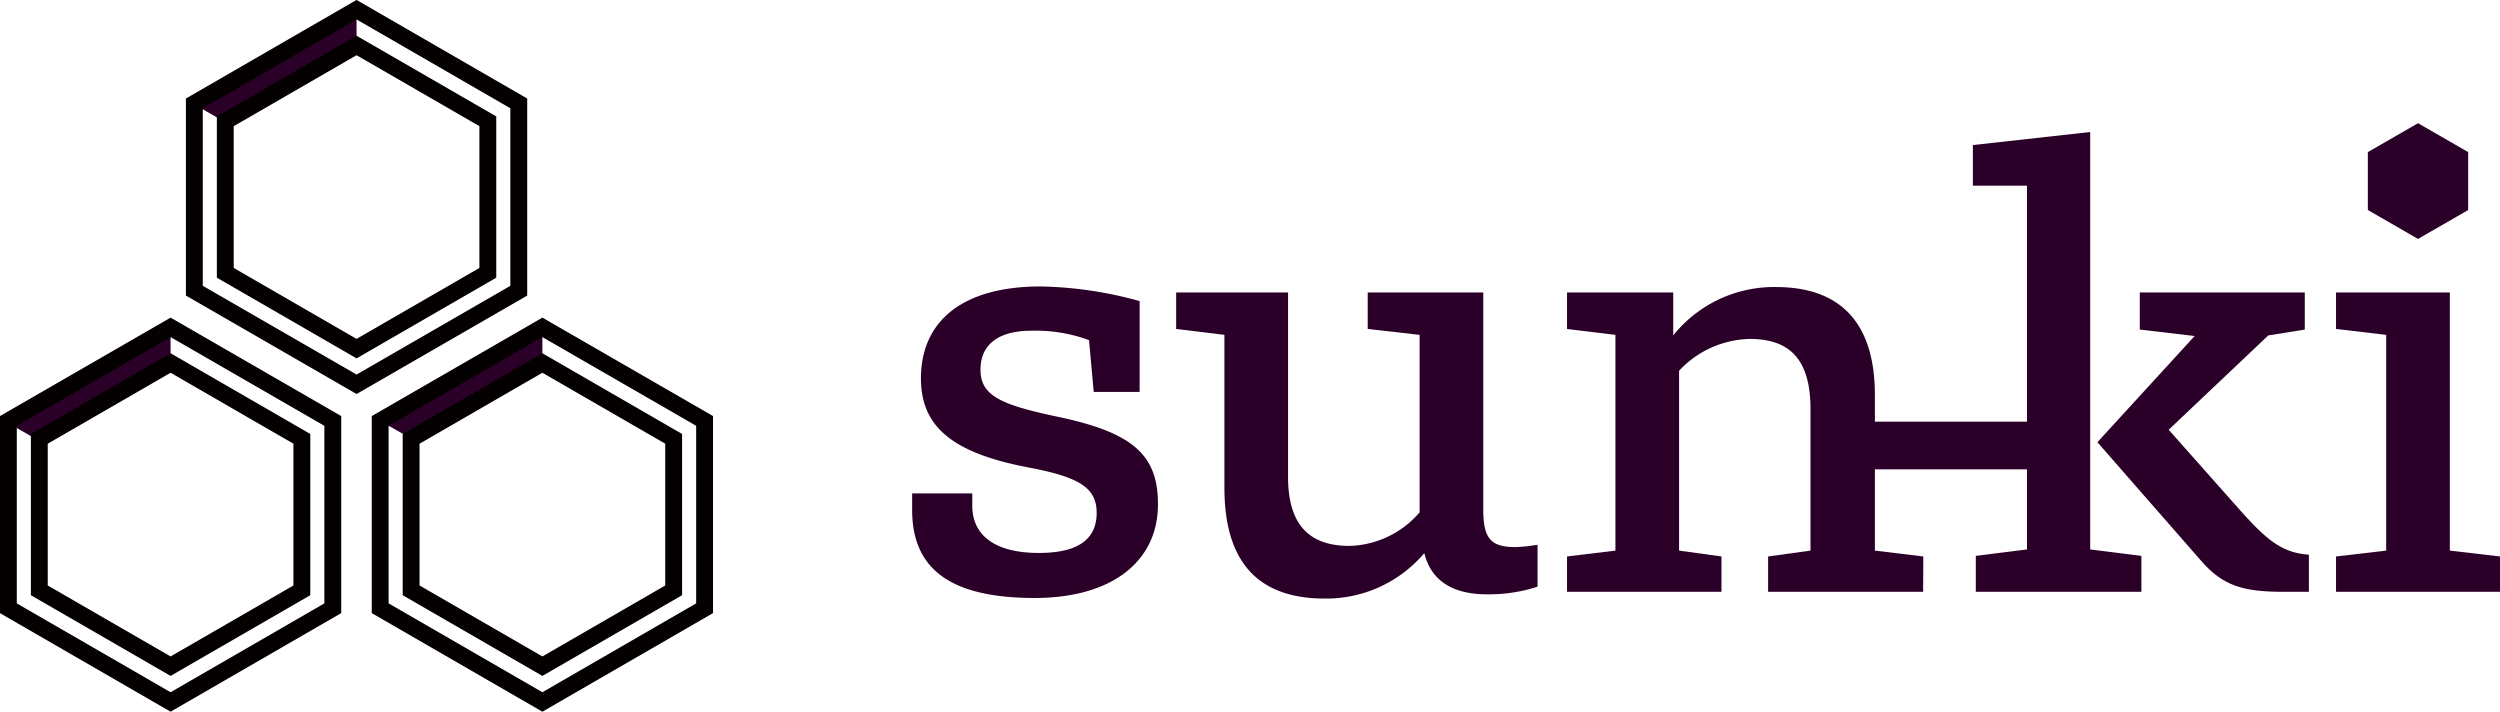
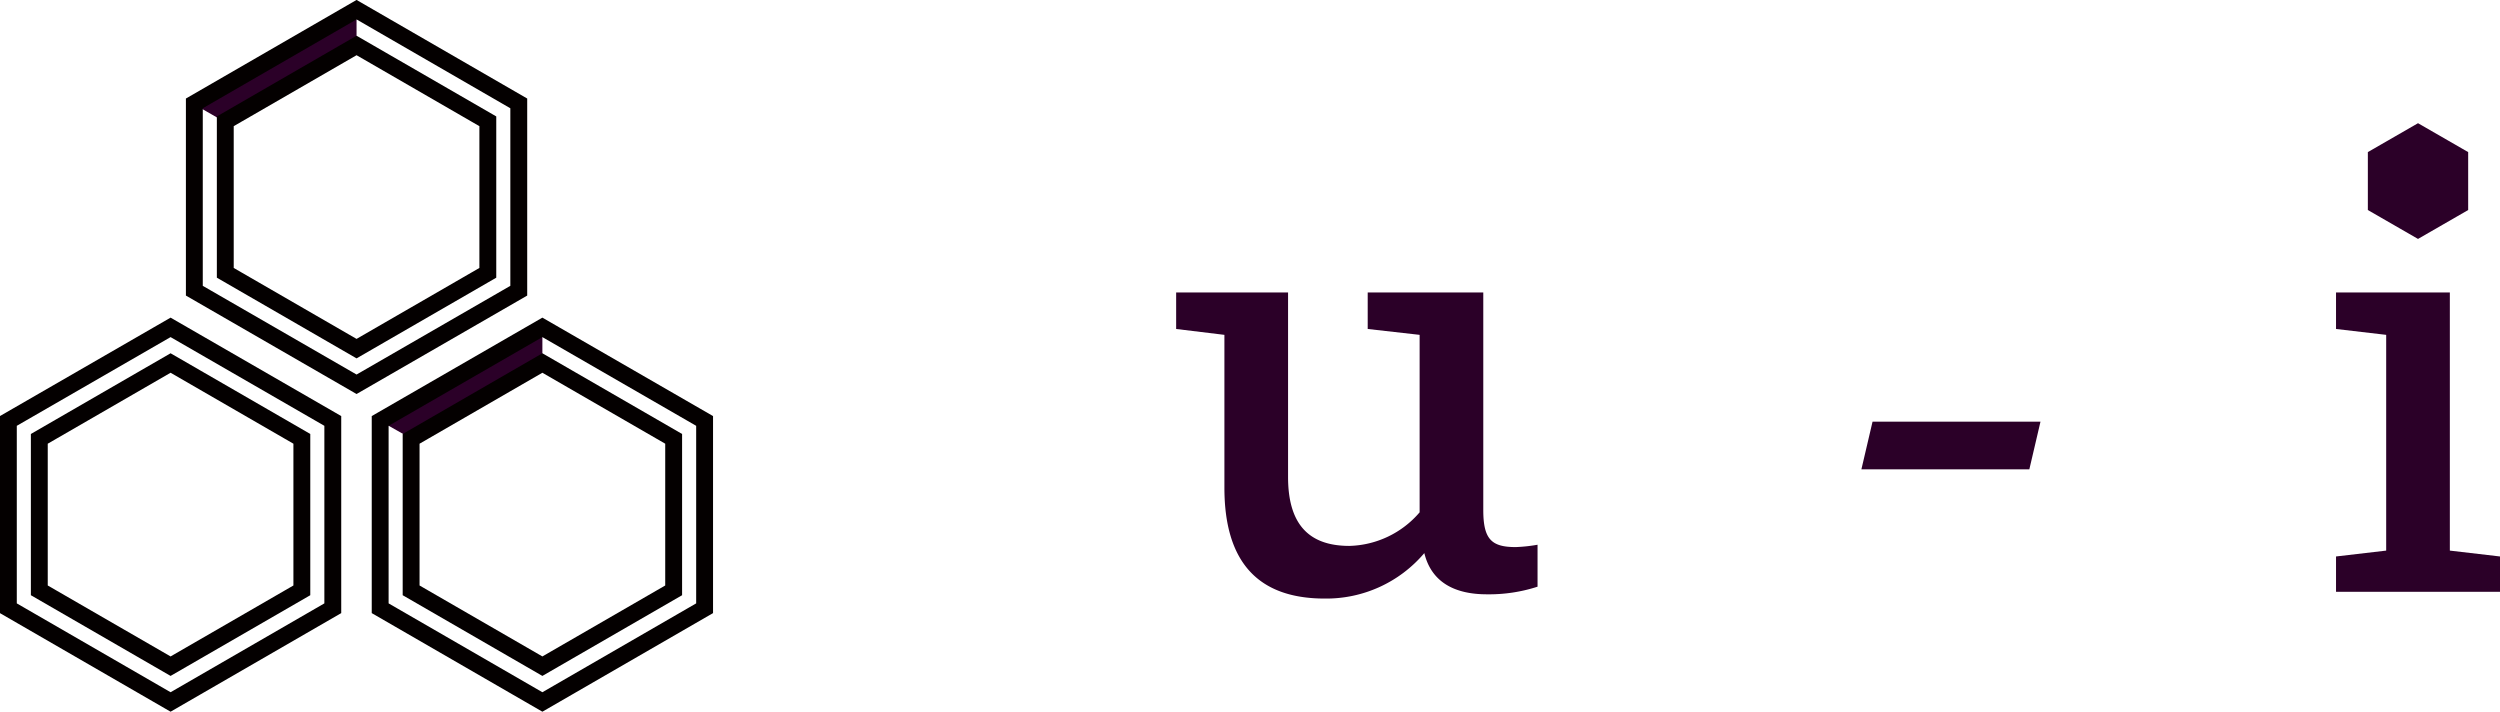
<svg xmlns="http://www.w3.org/2000/svg" viewBox="0 0 170.45 48.52">
  <defs>
    <style>.cls-1{fill:#2b0028;}.cls-2{fill:none;stroke:#040000;stroke-miterlimit:10;stroke-width:1.15px;}</style>
  </defs>
  <title>logo</title>
  <g id="レイヤー_2" data-name="レイヤー 2">
    <g id="レイヤー_1-2" data-name="レイヤー 1">
      <polygon class="cls-1" points="25.65 28.55 27.81 29.77 36.98 24.6 36.98 22.17 25.65 28.55" />
-       <polygon class="cls-1" points="0.45 28.79 2.58 30 11.63 24.84 11.63 22.4 0.45 28.79" />
      <polygon class="cls-1" points="13.12 7.05 15.25 8.27 24.31 3.1 24.31 0.66 13.12 7.05" />
      <polygon class="cls-2" points="35.37 19.82 35.37 7.05 24.31 0.66 13.25 7.05 13.25 19.82 24.31 26.2 35.37 19.82" />
      <polygon class="cls-2" points="33.26 18.6 33.26 8.27 24.31 3.1 15.36 8.27 15.36 18.6 24.31 23.77 33.26 18.6" />
      <polygon class="cls-2" points="48.04 41.47 48.04 28.7 36.98 22.32 25.92 28.7 25.92 41.47 36.98 47.86 48.04 41.47" />
      <polygon class="cls-2" points="45.93 40.25 45.93 29.92 36.98 24.75 28.03 29.92 28.03 40.25 36.98 45.42 45.93 40.25" />
      <polygon class="cls-2" points="22.69 41.47 22.69 28.7 11.63 22.32 0.57 28.7 0.57 41.47 11.63 47.86 22.69 41.47" />
      <polygon class="cls-2" points="20.58 40.25 20.58 29.92 11.63 24.75 2.68 29.92 2.68 40.25 11.63 45.42 20.58 40.25" />
-       <path class="cls-1" d="M74.25,23.19a10.49,10.49,0,0,0-3.94-.64c-2.21,0-3.46.92-3.46,2.65s1.29,2.37,5.1,3.18c5.23,1.08,7,2.57,7,6,0,3.93-3.18,6.39-8.4,6.39-5.79,0-8.36-2-8.36-6V33.64h4.1v.85c0,1.93,1.44,3.21,4.54,3.21,2.77,0,3.94-1,3.94-2.73s-1.21-2.45-4.66-3.1c-5.23-1-7.32-2.81-7.32-6.07,0-3.89,2.81-6.27,8.16-6.27a26.7,26.7,0,0,1,6.75,1v6.19H74.57Z" />
      <path class="cls-1" d="M101.13,34.77c0,2,.56,2.53,2.21,2.53a10.69,10.69,0,0,0,1.49-.16V40a10.7,10.7,0,0,1-3.46.52c-2.21,0-3.78-.84-4.26-2.81a8.76,8.76,0,0,1-6.79,3.1c-4.63,0-6.84-2.58-6.84-7.56V22.83l-3.29-.4V19.94h7.63V32.52c0,3.13,1.33,4.7,4.18,4.7a6.52,6.52,0,0,0,4.79-2.29V22.83l-3.54-.4V19.94h7.88Z" />
-       <path class="cls-1" d="M131.12,40.35H120.55V37.94l2.89-.4V27.89c0-3.37-1.4-4.78-4.14-4.78a6.77,6.77,0,0,0-4.82,2.17V37.54l2.89.4v2.41H106.84V37.94l3.3-.4V22.83l-3.3-.4V19.94h7.24v2.93a8.81,8.81,0,0,1,7-3.3c4.46,0,6.75,2.5,6.75,7.36V37.54l3.3.4Z" />
      <path class="cls-1" d="M126.91,32l.76-3.25h11.45L138.36,32Z" />
-       <path class="cls-1" d="M146,37.9v2.45H134.71V37.9l3.49-.44V12.66h-3.69V9.89l8-.89V37.46Zm7.07-2.73c1.69,1.85,2.7,2.53,4.35,2.65v2.53h-1.73c-2.74,0-4.14-.4-5.63-2.13L143,30.15l6.63-7.24-3.74-.44V19.94h11.25v2.53l-2.49.4-6.79,6.43Z" />
      <polygon class="cls-1" points="170.45 40.35 159.27 40.35 159.27 37.94 162.69 37.54 162.69 22.83 159.27 22.43 159.27 19.94 167.03 19.94 167.03 37.54 170.45 37.94 170.45 40.35" />
      <polygon class="cls-1" points="168.28 14.32 168.28 10.37 164.86 8.4 161.44 10.37 161.44 14.32 164.86 16.29 168.28 14.32" />
    </g>
  </g>
</svg>